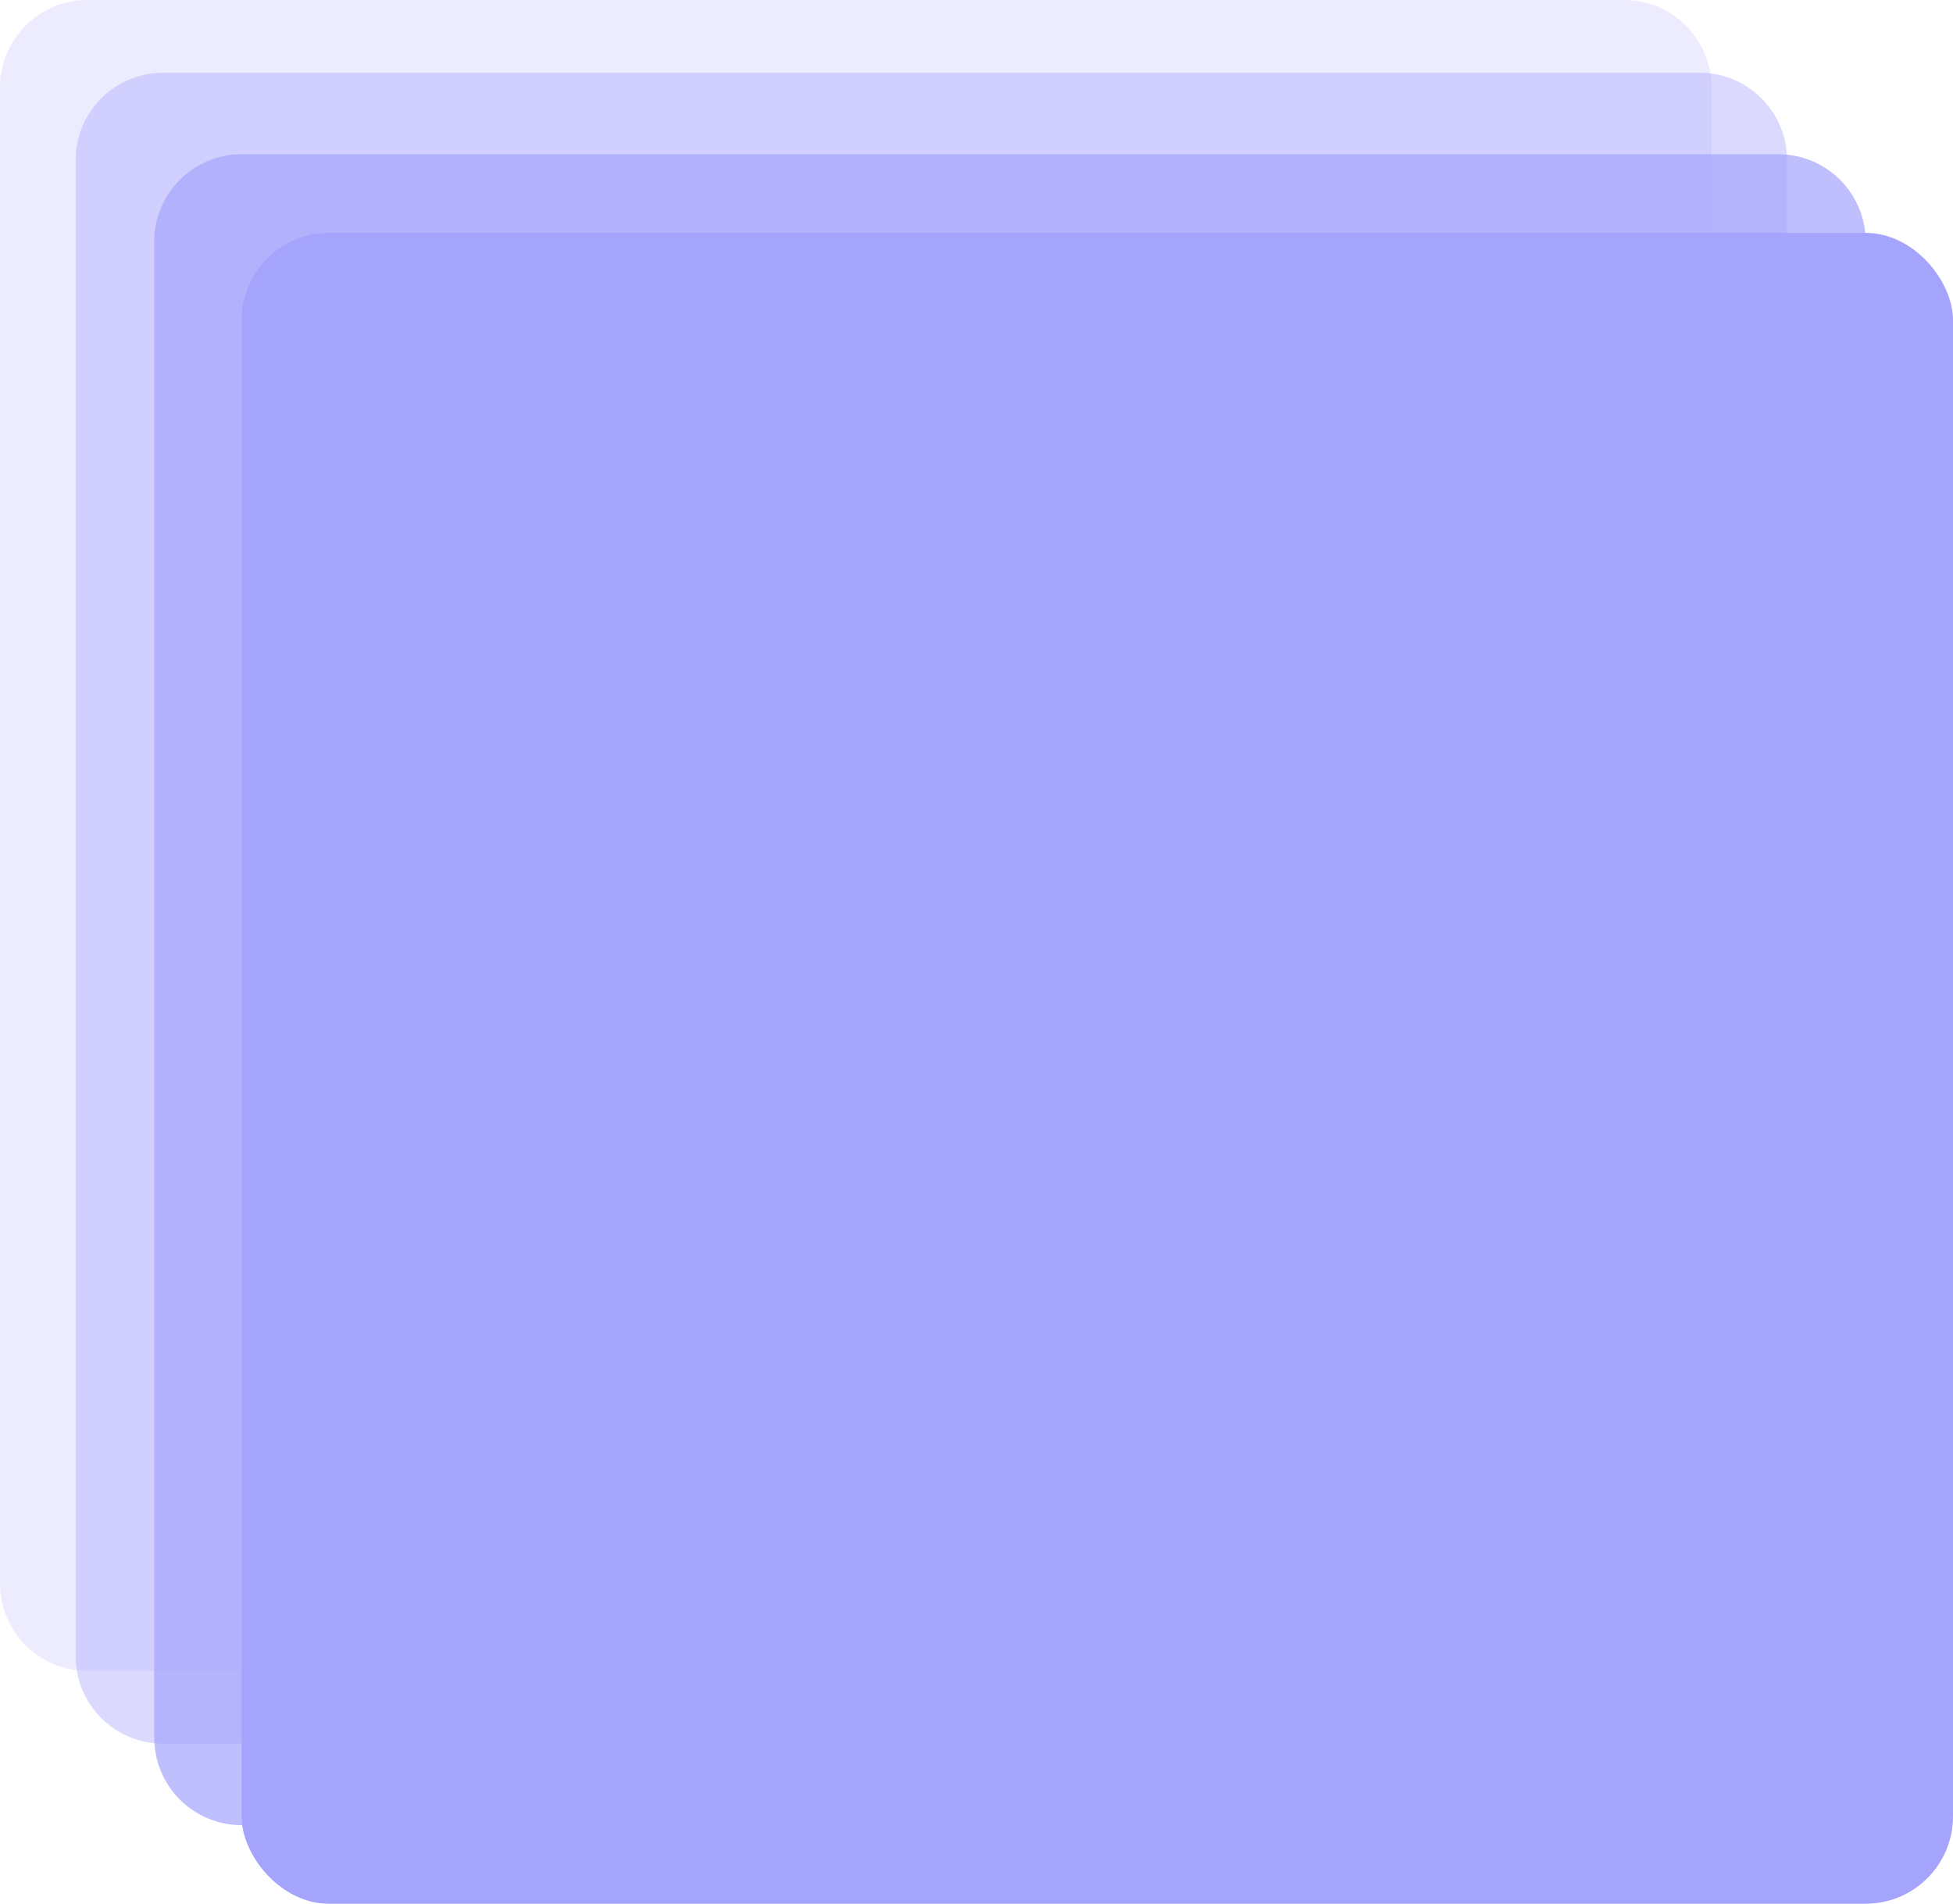
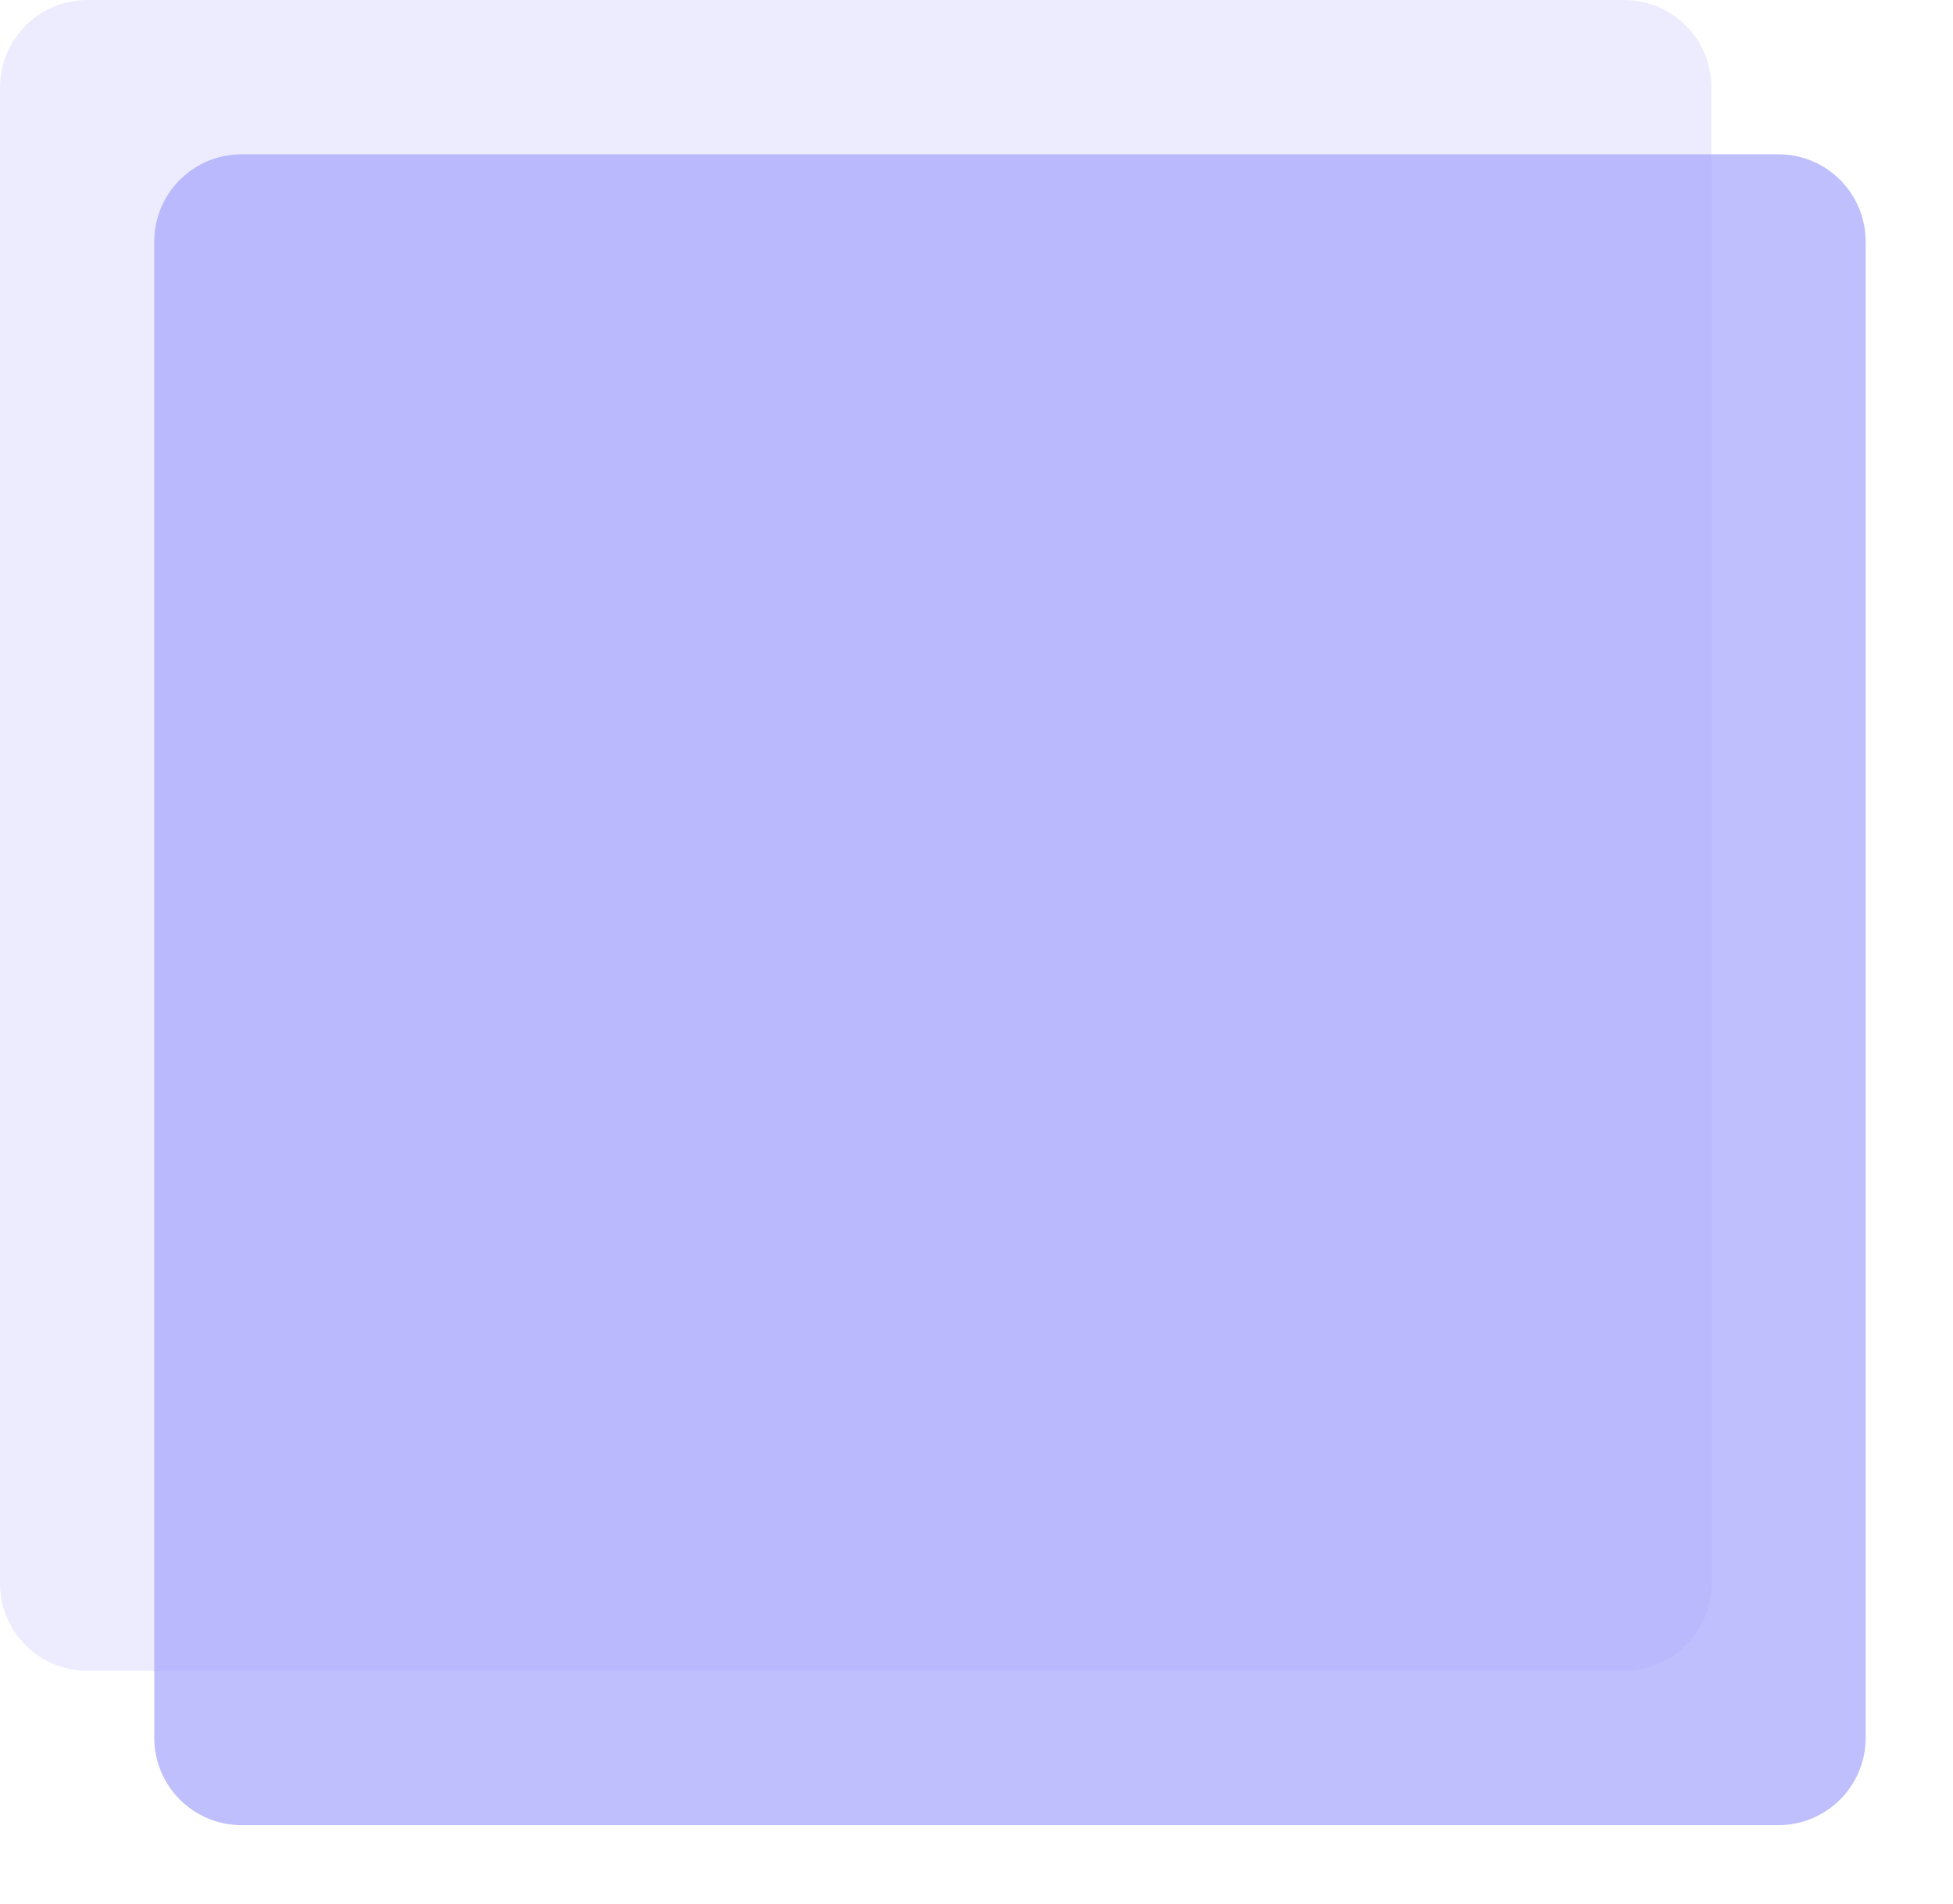
<svg xmlns="http://www.w3.org/2000/svg" width="671" height="654" viewBox="0 0 671 654" fill="none">
  <path d="M0 30C0 13.431 13.431 0 30 0H558C574.569 0 588 13.431 588 30V544C588 560.569 574.569 574 558 574H30C13.431 574 0 560.569 0 544V30Z" fill="#A5A4FC" fill-opacity="0.2" />
-   <path d="M26 55C26 38.431 39.431 25 56 25H584C600.569 25 614 38.431 614 55V569C614 585.569 600.569 599 584 599H56C39.431 599 26 585.569 26 569V55Z" fill="#A5A4FC" fill-opacity="0.4" />
  <path d="M53 83C53 66.431 66.431 53 83 53H611C627.569 53 641 66.431 641 83V597C641 613.569 627.569 627 611 627H83C66.431 627 53 613.569 53 597V83Z" fill="#A5A4FC" fill-opacity="0.7" />
-   <rect x="83" y="80" width="588" height="574" rx="30" fill="#A5A4FC" />
</svg>